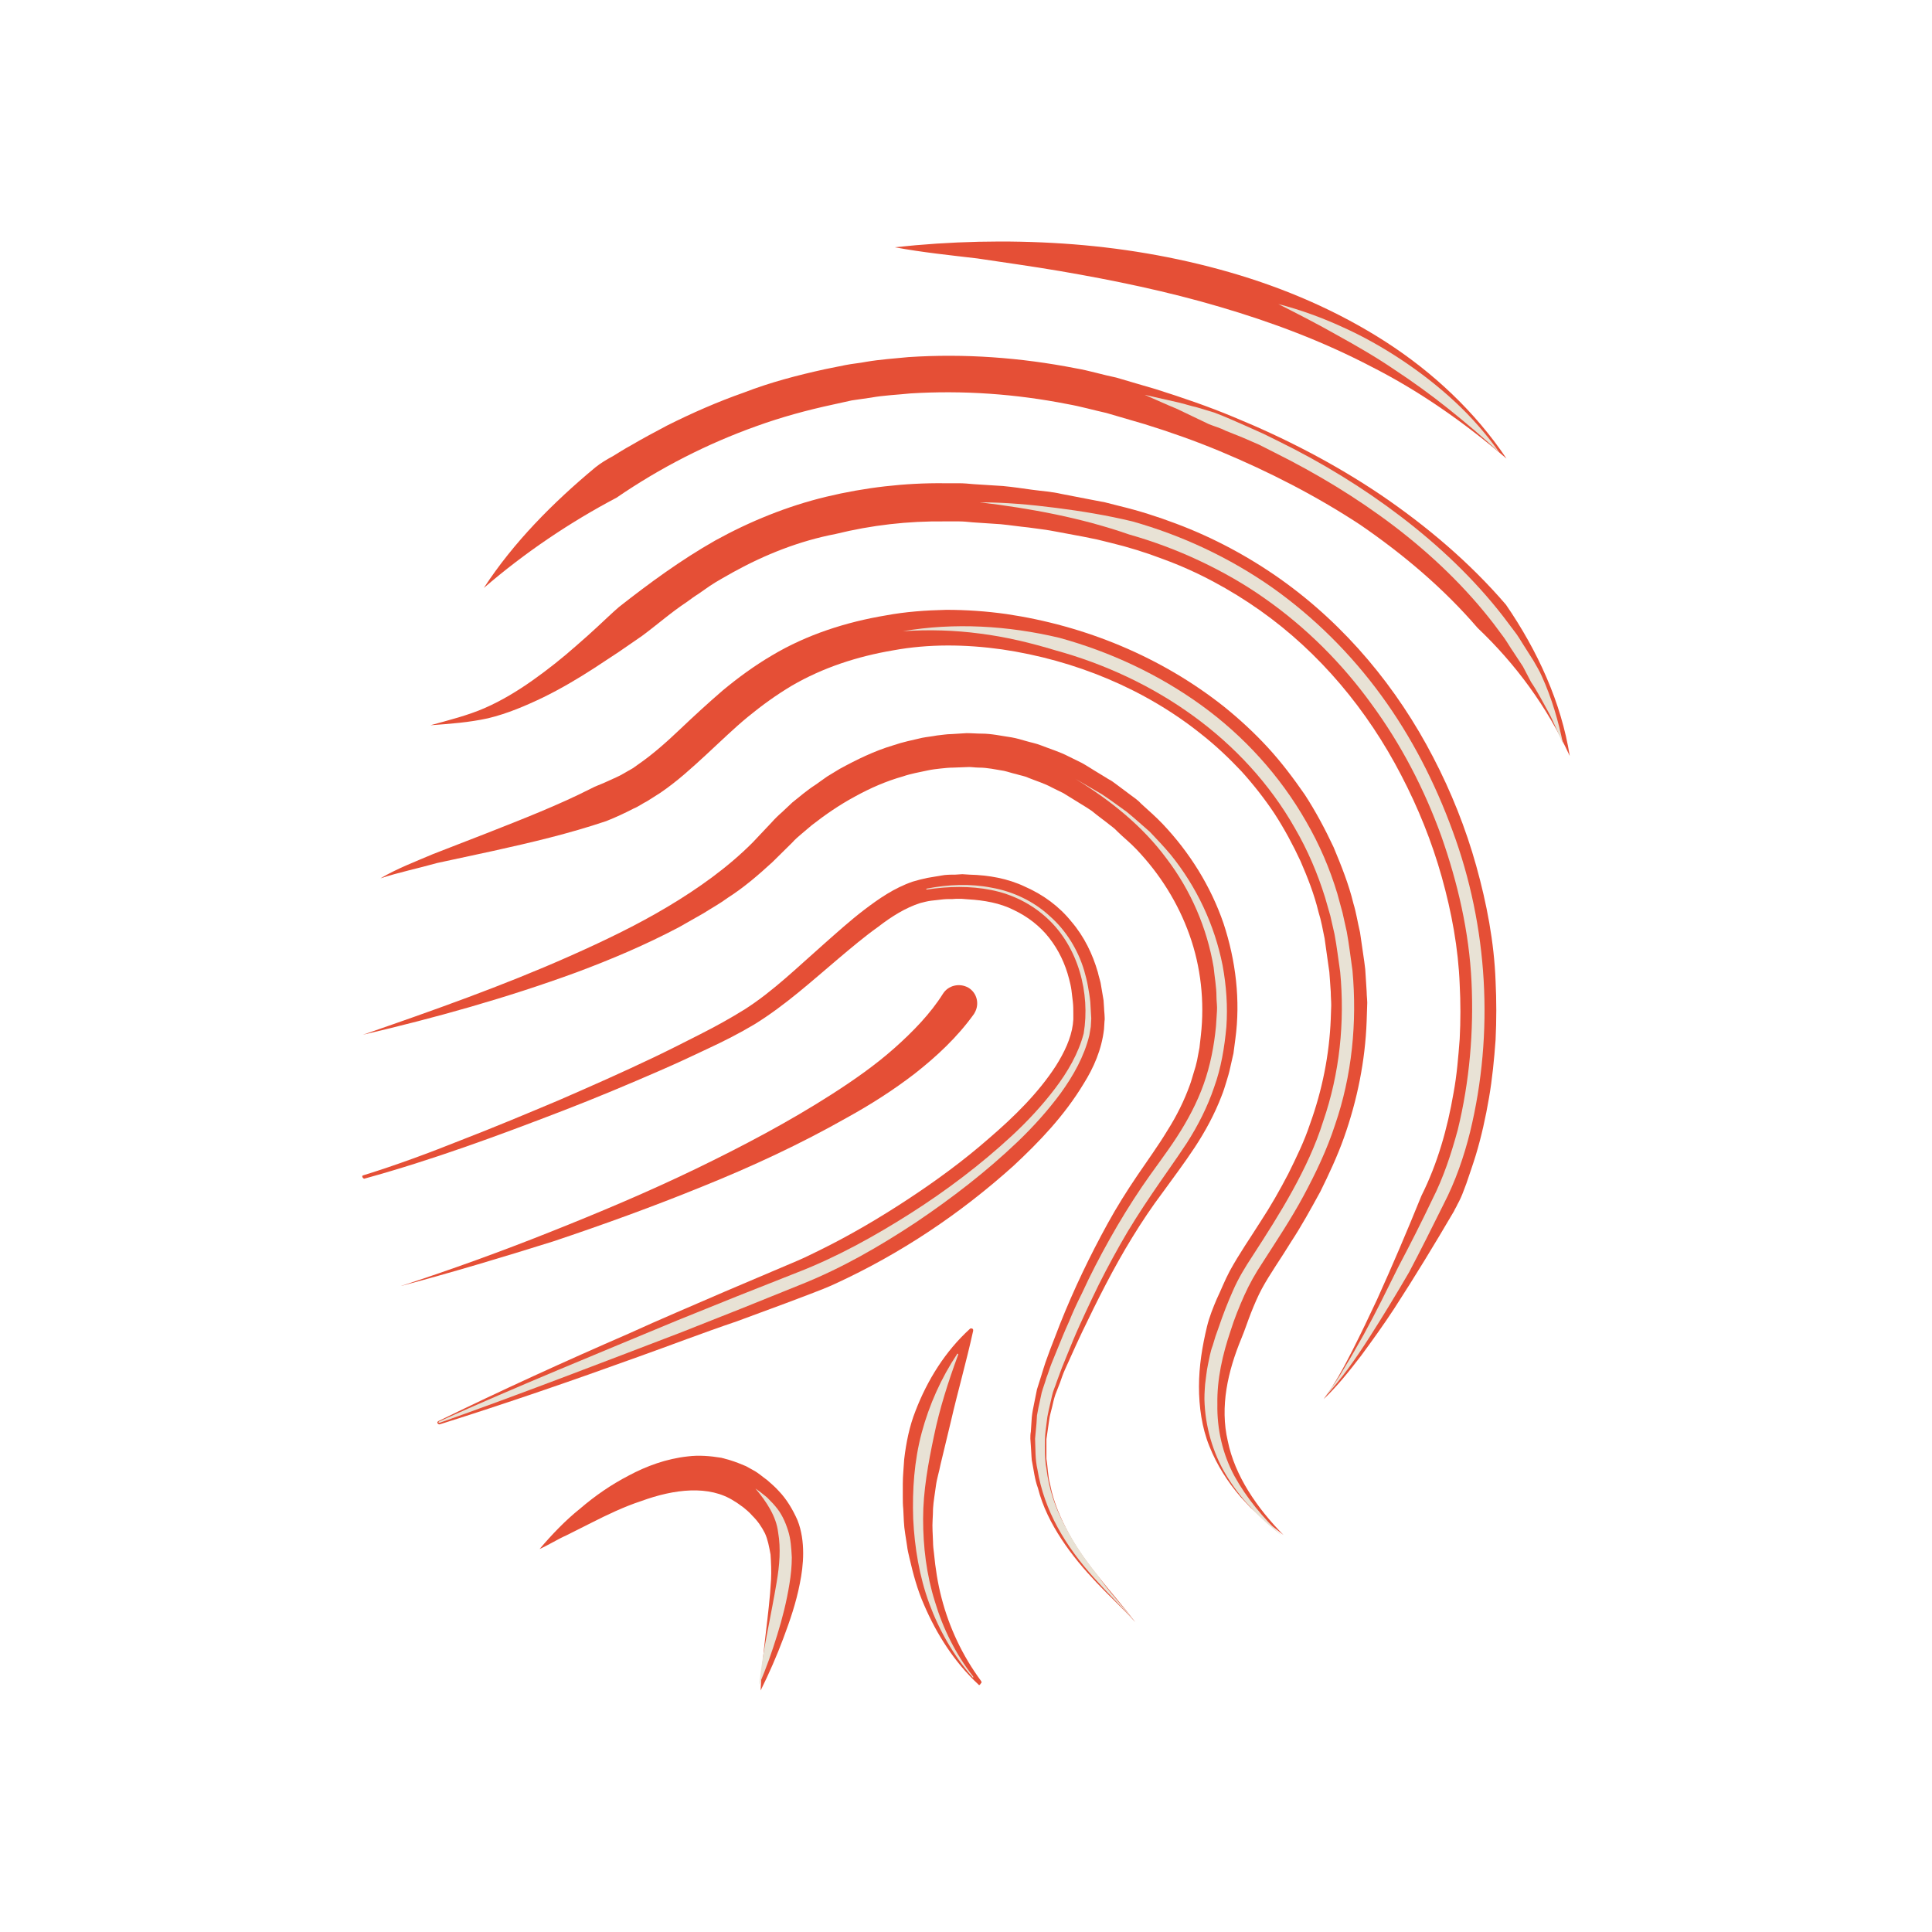
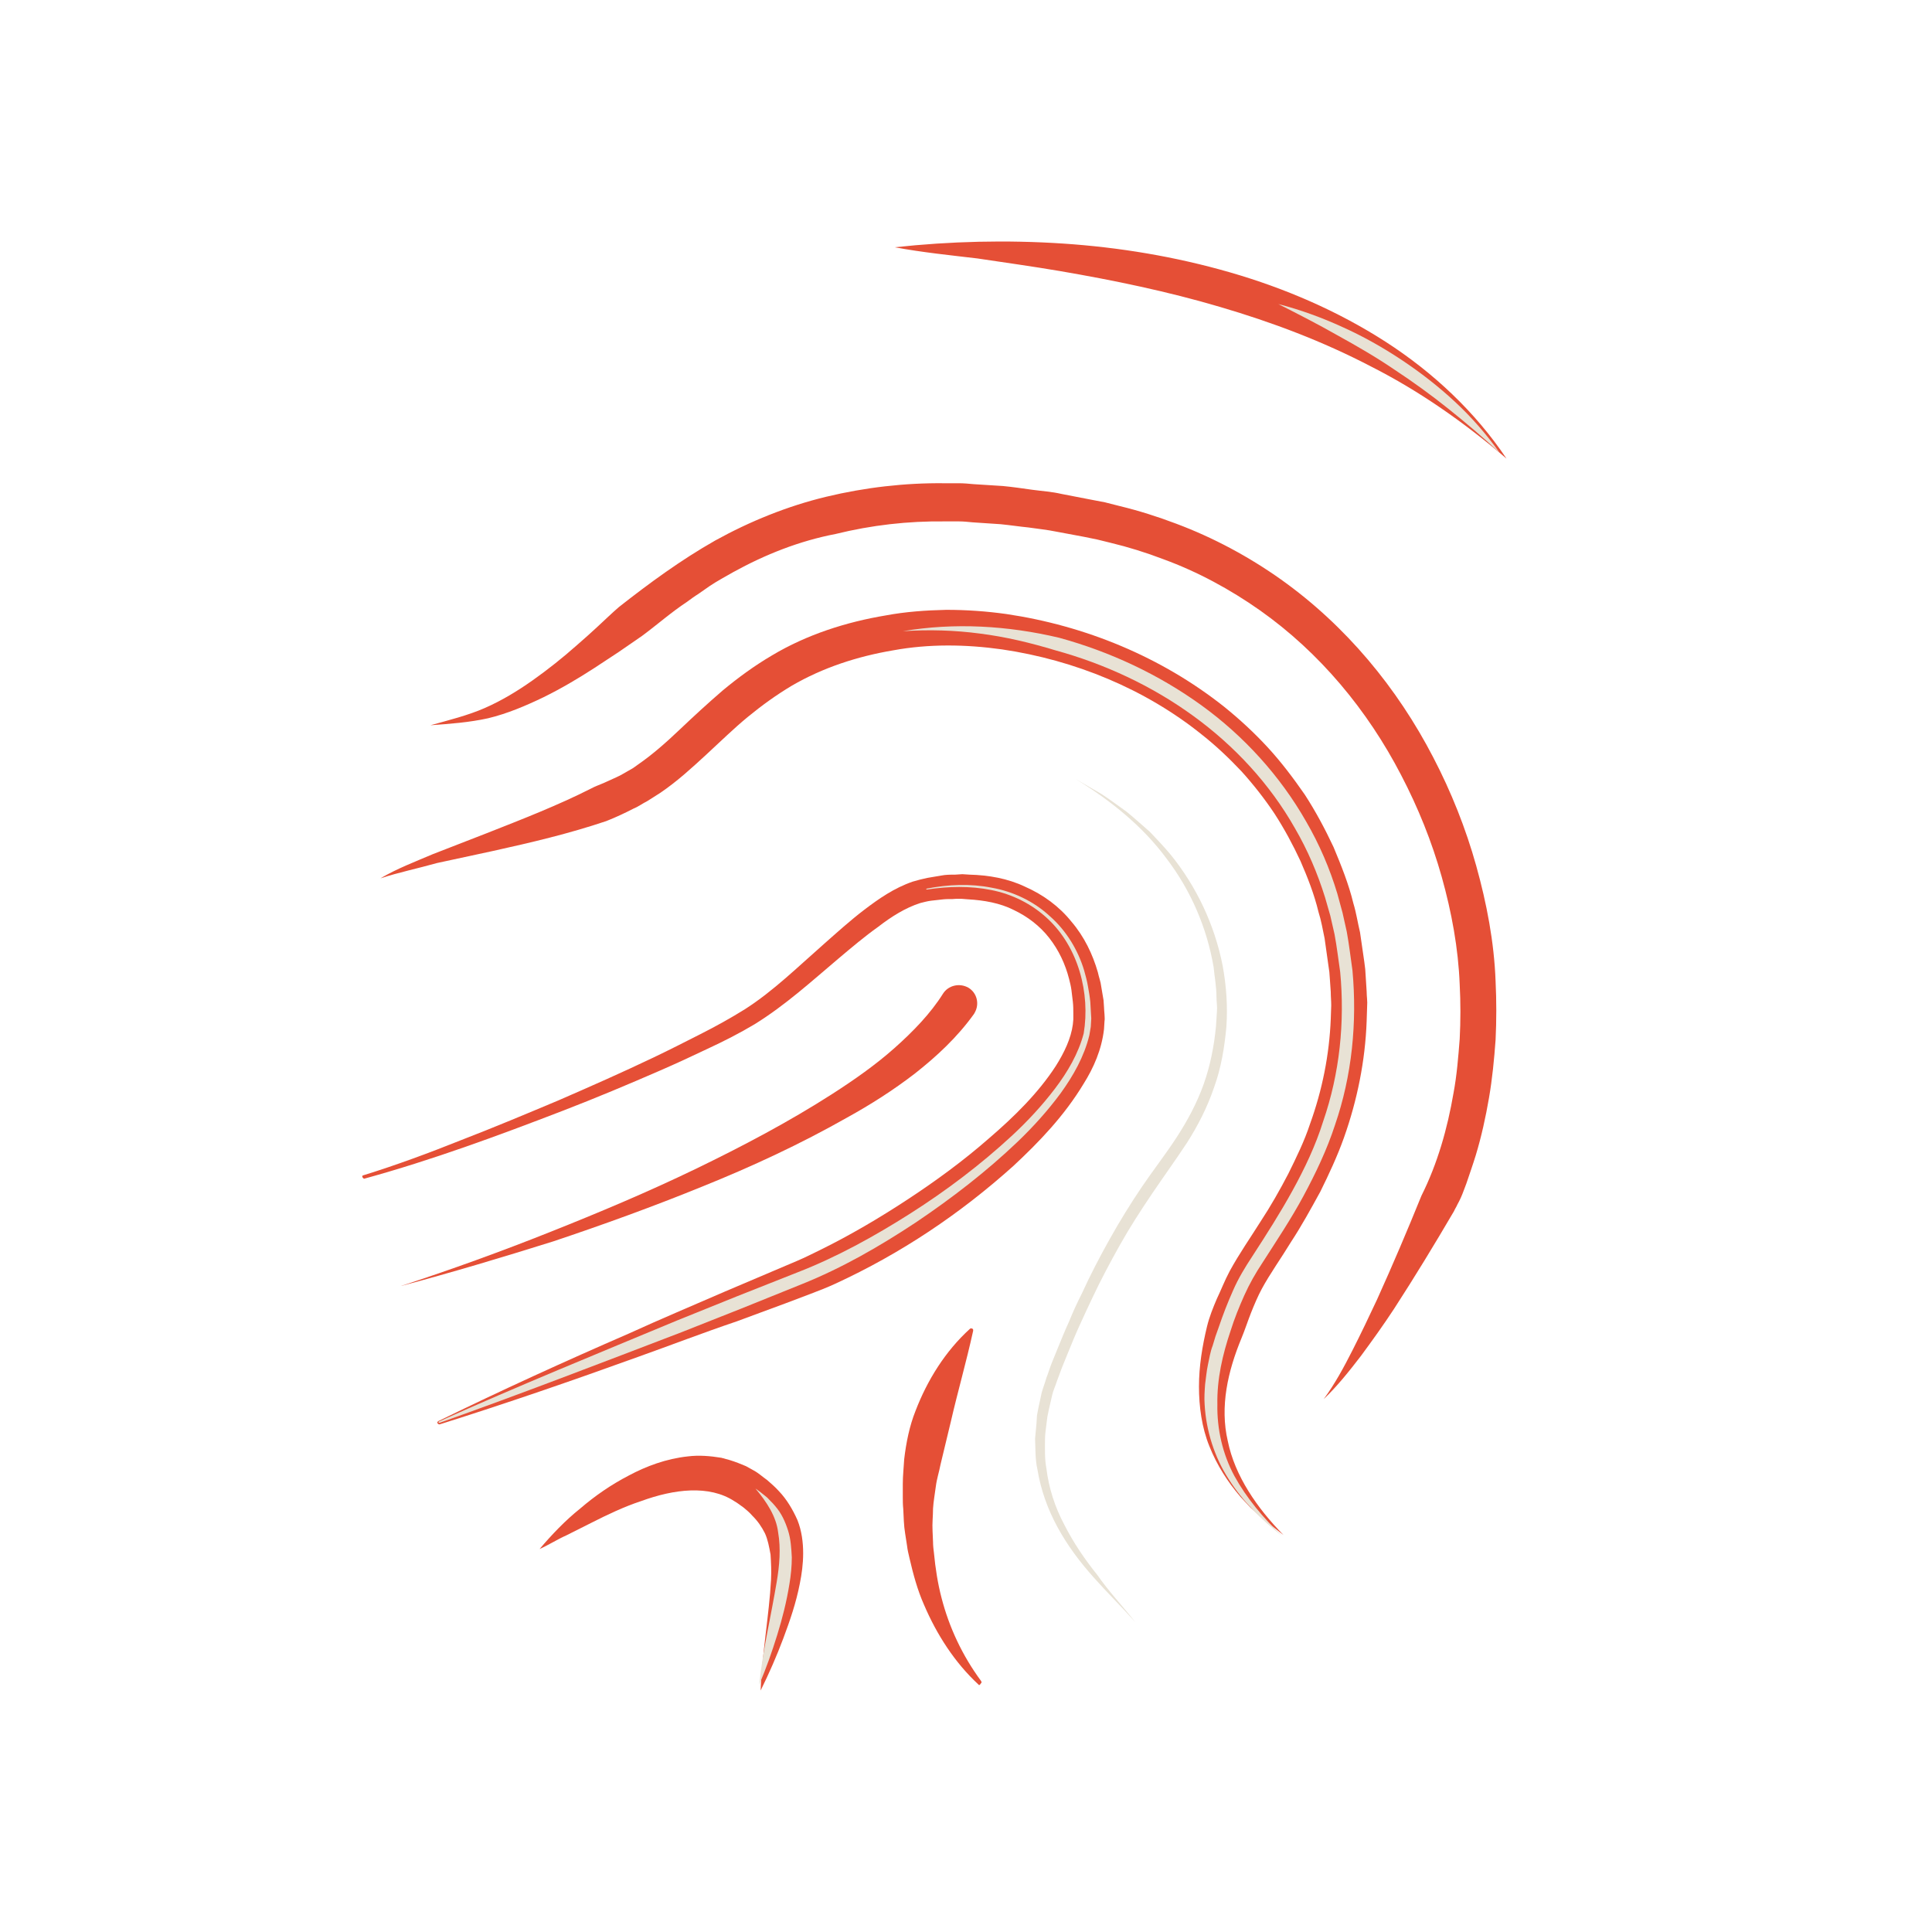
<svg xmlns="http://www.w3.org/2000/svg" width="80" height="80" viewBox="0 0 80 80" fill="none">
  <path d="M37.051 10.239C39.359 9.989 41.686 9.931 44.014 10.085C46.341 10.239 48.669 10.625 50.938 11.28C53.206 11.935 55.397 12.879 57.373 14.151C59.348 15.423 61.089 17.061 62.38 18.988C60.619 17.485 58.781 16.194 56.766 15.173C54.771 14.132 52.678 13.342 50.507 12.706C48.356 12.07 46.126 11.607 43.877 11.222C42.742 11.029 41.628 10.875 40.474 10.702C39.339 10.567 38.185 10.451 37.051 10.239Z" fill="#E54F36" />
-   <path d="M20.034 24.346C21.266 22.457 22.889 20.82 24.65 19.355C24.865 19.181 25.119 19.027 25.373 18.892C25.628 18.738 25.862 18.584 26.116 18.449C26.605 18.16 27.114 17.89 27.623 17.62C28.659 17.1 29.715 16.637 30.811 16.252C31.906 15.828 33.021 15.539 34.155 15.289L35.016 15.115C35.309 15.057 35.583 15.038 35.877 14.98C36.444 14.884 37.03 14.845 37.617 14.787C39.945 14.633 42.272 14.807 44.541 15.25C45.108 15.346 45.656 15.52 46.223 15.635C46.771 15.79 47.318 15.963 47.866 16.117C48.961 16.464 50.037 16.83 51.093 17.273C53.206 18.141 55.259 19.201 57.176 20.492C59.073 21.783 60.853 23.286 62.359 25.04C63.67 26.948 64.648 29.087 65 31.303C64.061 29.26 62.751 27.487 61.186 26.003C59.778 24.365 58.115 22.959 56.316 21.725C54.497 20.53 52.541 19.528 50.507 18.68C49.489 18.256 48.453 17.89 47.397 17.563C46.869 17.408 46.34 17.254 45.812 17.1C45.284 16.984 44.756 16.83 44.209 16.734C42.057 16.31 39.867 16.156 37.695 16.291C37.148 16.349 36.6 16.368 36.072 16.464C35.798 16.503 35.524 16.541 35.27 16.58L34.488 16.753C33.412 16.984 32.356 17.273 31.339 17.64C29.285 18.372 27.329 19.374 25.53 20.608C23.593 21.629 21.735 22.881 20.034 24.346Z" fill="#E54F36" />
  <path d="M15.751 36.371C16.436 35.967 17.198 35.678 17.922 35.369L20.152 34.502C21.619 33.924 23.105 33.346 24.474 32.652C24.65 32.556 24.826 32.498 25.002 32.421L25.511 32.19C25.687 32.112 25.843 32.016 25.98 31.939L26.215 31.804L26.43 31.65C27.017 31.245 27.584 30.744 28.151 30.205C28.719 29.665 29.305 29.125 29.931 28.586C30.557 28.066 31.242 27.564 31.965 27.14C33.413 26.273 35.056 25.753 36.679 25.483C37.501 25.329 38.342 25.271 39.183 25.252C40.024 25.252 40.845 25.31 41.667 25.425C44.933 25.907 48.082 27.198 50.683 29.26C51.329 29.781 51.935 30.34 52.502 30.956C53.069 31.573 53.559 32.228 54.028 32.903C54.478 33.596 54.869 34.329 55.221 35.08C55.534 35.832 55.847 36.603 56.042 37.412C56.16 37.797 56.218 38.202 56.316 38.607L56.492 39.821L56.531 40.129L56.551 40.438L56.59 41.054C56.59 41.266 56.629 41.459 56.61 41.671L56.59 42.288C56.531 43.926 56.199 45.564 55.651 47.106C55.377 47.877 55.025 48.628 54.673 49.341C54.282 50.054 53.891 50.767 53.461 51.422C53.05 52.097 52.581 52.752 52.248 53.369C52.092 53.658 51.935 54.024 51.798 54.371C51.661 54.718 51.544 55.084 51.407 55.412C50.84 56.78 50.507 58.245 50.84 59.671C51.133 61.116 52.052 62.446 53.148 63.563L52.678 63.197L52.444 63.024L52.228 62.831C52.072 62.696 51.935 62.561 51.779 62.426L51.368 61.983C50.84 61.367 50.39 60.673 50.077 59.883C49.764 59.112 49.647 58.245 49.647 57.416C49.647 56.568 49.784 55.739 49.979 54.93C50.077 54.525 50.233 54.14 50.39 53.774C50.566 53.407 50.703 53.041 50.918 52.636C51.329 51.885 51.779 51.249 52.189 50.594C52.62 49.938 52.991 49.283 53.343 48.609C53.676 47.934 54.008 47.26 54.243 46.547C54.752 45.14 55.045 43.675 55.104 42.191L55.123 41.633C55.123 41.44 55.104 41.266 55.104 41.074L55.065 40.515L55.045 40.245L55.006 39.975L54.849 38.858C54.771 38.491 54.712 38.125 54.595 37.759C54.419 37.027 54.145 36.333 53.852 35.658C53.539 34.984 53.187 34.329 52.776 33.693C52.365 33.076 51.896 32.479 51.407 31.939C50.898 31.399 50.351 30.879 49.764 30.417C47.417 28.528 44.503 27.333 41.491 26.89C39.984 26.678 38.459 26.659 36.992 26.928C35.505 27.179 34.078 27.642 32.787 28.393C32.141 28.779 31.555 29.203 30.968 29.684C30.381 30.166 29.833 30.706 29.247 31.245C28.66 31.785 28.054 32.344 27.349 32.825L27.076 32.999L26.802 33.172C26.606 33.269 26.43 33.404 26.235 33.481C25.863 33.673 25.491 33.847 25.1 34.001C23.555 34.521 21.99 34.888 20.426 35.234L18.098 35.736C17.277 35.967 16.514 36.121 15.751 36.371Z" fill="#E54F36" />
  <path d="M40.512 69.749C39.534 68.844 38.791 67.687 38.263 66.454C37.989 65.837 37.813 65.182 37.657 64.507C37.617 64.334 37.578 64.18 37.559 64.006L37.481 63.505C37.422 63.158 37.422 62.831 37.402 62.484C37.383 62.31 37.383 62.137 37.383 61.964V61.443C37.383 61.096 37.422 60.769 37.441 60.422C37.52 59.747 37.657 59.054 37.911 58.418C38.4 57.146 39.143 55.951 40.16 55.026C40.199 54.987 40.238 55.007 40.278 55.026C40.297 55.045 40.297 55.065 40.297 55.103C40.004 56.433 39.652 57.647 39.378 58.842L38.947 60.634C38.889 60.942 38.791 61.231 38.752 61.54C38.713 61.848 38.654 62.156 38.635 62.465C38.635 62.773 38.596 63.081 38.615 63.39L38.635 63.852C38.635 64.006 38.654 64.161 38.674 64.315C38.732 64.931 38.83 65.567 38.987 66.165C39.3 67.379 39.847 68.555 40.63 69.614C40.649 69.653 40.649 69.692 40.61 69.711C40.571 69.788 40.532 69.788 40.512 69.749Z" fill="#E54F36" />
  <path d="M22.343 64.141C22.851 63.544 23.399 62.966 24.025 62.465C24.631 61.945 25.296 61.482 26.039 61.097C26.763 60.711 27.585 60.403 28.484 60.306C28.934 60.249 29.404 60.287 29.873 60.364L30.225 60.461L30.401 60.519L30.558 60.576L30.89 60.711L31.203 60.885C31.418 61 31.575 61.154 31.77 61.289C31.946 61.444 32.103 61.578 32.259 61.752C32.572 62.08 32.826 62.504 33.022 62.947C33.198 63.39 33.257 63.872 33.257 64.315C33.257 64.758 33.198 65.182 33.12 65.568C32.963 66.377 32.709 67.109 32.435 67.842C32.161 68.574 31.848 69.287 31.496 70C31.555 68.439 31.848 66.878 31.927 65.413C31.946 65.047 31.927 64.7 31.907 64.373C31.848 64.045 31.79 63.737 31.672 63.486C31.535 63.217 31.379 62.985 31.144 62.754C31.047 62.638 30.91 62.523 30.792 62.426C30.655 62.33 30.538 62.234 30.401 62.157C29.364 61.482 27.917 61.656 26.548 62.157C25.844 62.388 25.159 62.715 24.475 63.062C24.123 63.236 23.79 63.409 23.438 63.583C23.262 63.66 23.086 63.756 22.91 63.852C22.695 63.968 22.519 64.064 22.343 64.141Z" fill="#E54F36" />
-   <path d="M47.007 67.167C46.499 66.608 45.931 66.088 45.403 65.529C44.875 64.97 44.386 64.392 43.956 63.737C43.526 63.081 43.174 62.388 42.978 61.617C42.841 61.251 42.802 60.846 42.724 60.461C42.704 60.268 42.704 60.075 42.685 59.863L42.665 59.574C42.665 59.478 42.665 59.381 42.685 59.285L42.724 58.688C42.743 58.495 42.782 58.302 42.822 58.109C42.861 57.917 42.9 57.724 42.939 57.531L43.115 56.972C43.174 56.78 43.232 56.587 43.291 56.413L43.487 55.874C43.623 55.527 43.76 55.161 43.897 54.814C44.465 53.388 45.13 52 45.873 50.651C46.244 49.977 46.655 49.322 47.086 48.686C47.516 48.05 47.966 47.433 48.337 46.816C48.728 46.2 49.041 45.564 49.276 44.908C49.335 44.754 49.374 44.581 49.432 44.407C49.491 44.234 49.53 44.08 49.569 43.906L49.667 43.386L49.726 42.866C49.882 41.478 49.726 40.033 49.257 38.722C48.787 37.393 48.024 36.178 47.046 35.157C46.812 34.907 46.518 34.675 46.264 34.425C46.147 34.29 45.99 34.194 45.853 34.078L45.423 33.75L45.208 33.577C45.13 33.519 45.051 33.48 44.973 33.423L44.504 33.134C44.347 33.037 44.191 32.941 44.034 32.844L43.565 32.613C43.252 32.44 42.919 32.343 42.587 32.209C42.43 32.132 42.254 32.112 42.078 32.054C41.902 32.016 41.746 31.958 41.57 31.919C41.218 31.862 40.885 31.785 40.533 31.785C40.357 31.785 40.181 31.746 40.005 31.765L39.477 31.785C39.301 31.785 39.125 31.804 38.949 31.823C38.773 31.842 38.597 31.862 38.421 31.9C38.069 31.977 37.717 32.035 37.384 32.151C36.7 32.343 36.035 32.633 35.409 32.979C34.763 33.326 34.176 33.731 33.609 34.174C33.472 34.29 33.336 34.406 33.199 34.521C33.062 34.637 32.925 34.752 32.807 34.887L31.986 35.697C31.399 36.236 30.793 36.757 30.128 37.181C29.815 37.412 29.463 37.605 29.13 37.817C28.798 38.009 28.446 38.202 28.113 38.395C26.725 39.127 25.316 39.724 23.869 40.264C20.974 41.324 18.001 42.153 15.028 42.846C17.923 41.844 20.818 40.823 23.595 39.59C24.984 38.973 26.353 38.318 27.644 37.547C28.935 36.776 30.147 35.909 31.165 34.887L31.947 34.059C32.084 33.904 32.221 33.77 32.377 33.635C32.514 33.5 32.67 33.365 32.807 33.23C33.12 32.979 33.433 32.71 33.766 32.498C33.922 32.382 34.098 32.266 34.255 32.151L34.763 31.842C35.467 31.457 36.211 31.091 36.993 30.86C37.384 30.725 37.775 30.648 38.186 30.551C38.382 30.513 38.597 30.493 38.792 30.455C38.988 30.436 39.203 30.397 39.399 30.397L40.025 30.358C40.24 30.358 40.435 30.378 40.651 30.378C41.061 30.378 41.472 30.474 41.883 30.532C42.098 30.57 42.294 30.628 42.489 30.686C42.685 30.744 42.9 30.782 43.095 30.86C43.487 31.014 43.878 31.129 44.249 31.322L44.797 31.592C44.973 31.688 45.149 31.804 45.306 31.9L45.814 32.209C45.892 32.266 45.99 32.305 46.068 32.363L46.303 32.536L46.792 32.902C46.949 33.018 47.125 33.134 47.261 33.288C47.555 33.558 47.868 33.827 48.142 34.117C49.257 35.292 50.137 36.699 50.665 38.24C51.173 39.782 51.369 41.42 51.154 43.02L51.075 43.617L50.939 44.215C50.9 44.407 50.841 44.6 50.782 44.793C50.723 44.986 50.665 45.178 50.587 45.371C50.293 46.142 49.902 46.855 49.472 47.51C49.041 48.165 48.572 48.782 48.142 49.379C47.692 49.977 47.281 50.593 46.89 51.23C46.108 52.501 45.443 53.831 44.797 55.18C44.641 55.508 44.484 55.855 44.328 56.202L44.093 56.722C44.015 56.895 43.956 57.069 43.897 57.242L43.702 57.743C43.643 57.917 43.604 58.09 43.565 58.264C43.526 58.437 43.467 58.61 43.447 58.784L43.369 59.324C43.35 59.42 43.35 59.497 43.33 59.593V59.863C43.33 60.036 43.33 60.229 43.33 60.403C43.389 60.75 43.389 61.135 43.487 61.482C43.623 62.195 43.917 62.869 44.269 63.525C44.993 64.854 46.088 65.953 47.007 67.167Z" fill="#E54F36" />
  <path d="M15.047 48.666C16.416 48.242 17.765 47.742 19.115 47.202C20.465 46.681 21.795 46.123 23.125 45.564C24.455 44.986 25.765 44.407 27.056 43.791C27.701 43.483 28.347 43.155 28.992 42.827C29.638 42.5 30.264 42.153 30.85 41.787C32.024 41.035 33.041 40.033 34.117 39.089C34.664 38.607 35.193 38.125 35.799 37.663C36.386 37.219 37.011 36.776 37.794 36.506C37.989 36.448 38.205 36.391 38.4 36.352L38.967 36.256C39.163 36.217 39.359 36.217 39.554 36.217L39.848 36.198L40.141 36.217C40.923 36.236 41.725 36.371 42.449 36.718C43.192 37.046 43.857 37.528 44.366 38.164C44.894 38.78 45.246 39.513 45.461 40.264C45.5 40.457 45.578 40.65 45.598 40.842L45.696 41.42C45.715 41.613 45.715 41.806 45.735 41.999C45.735 42.095 45.754 42.191 45.735 42.288L45.715 42.615C45.617 43.463 45.285 44.215 44.874 44.87C44.072 46.2 43.036 47.279 41.96 48.281C39.75 50.266 37.305 51.904 34.586 53.157C34.254 53.311 33.902 53.446 33.55 53.581L32.532 53.966L30.498 54.718C29.129 55.18 27.78 55.701 26.43 56.182C23.711 57.165 20.973 58.109 18.215 58.977C18.176 58.996 18.137 58.957 18.117 58.938C18.098 58.9 18.117 58.861 18.157 58.842C20.758 57.57 23.379 56.375 26.039 55.219C27.349 54.621 28.679 54.062 30.009 53.484L32.004 52.636L33.002 52.212C33.315 52.078 33.628 51.923 33.941 51.769C35.193 51.153 36.405 50.44 37.579 49.669C38.752 48.898 39.887 48.069 40.943 47.144C41.999 46.238 42.997 45.255 43.72 44.138C44.072 43.579 44.346 43.001 44.424 42.423L44.444 42.211C44.444 42.153 44.444 42.056 44.444 41.979C44.444 41.825 44.444 41.652 44.424 41.478L44.366 40.996C44.346 40.842 44.307 40.688 44.268 40.534C44.111 39.917 43.838 39.339 43.446 38.838C43.055 38.337 42.547 37.952 41.98 37.682C41.412 37.393 40.747 37.277 40.082 37.239L39.828 37.219H39.574C39.398 37.239 39.241 37.219 39.065 37.239L38.557 37.296C38.4 37.316 38.263 37.354 38.107 37.393C37.501 37.585 36.914 37.952 36.366 38.376C35.799 38.78 35.251 39.243 34.704 39.705C33.608 40.63 32.532 41.613 31.261 42.403C30.616 42.789 29.97 43.116 29.305 43.425C28.66 43.733 27.995 44.041 27.33 44.33C26 44.909 24.67 45.467 23.32 45.988C20.621 47.028 17.902 48.031 15.105 48.801C15.066 48.821 15.027 48.782 15.008 48.744C14.988 48.705 15.008 48.666 15.047 48.666Z" fill="#E54F36" />
  <path d="M16.592 53.253C18.665 52.578 20.738 51.827 22.772 51.017C24.807 50.208 26.821 49.36 28.777 48.416C30.733 47.471 32.669 46.45 34.469 45.294C35.368 44.716 36.249 44.099 37.031 43.405C37.813 42.711 38.537 41.96 39.045 41.15C39.261 40.803 39.73 40.688 40.102 40.9C40.454 41.112 40.571 41.574 40.356 41.941C40.356 41.96 40.336 41.96 40.336 41.979C39.632 42.962 38.772 43.752 37.892 44.446C36.992 45.14 36.053 45.737 35.075 46.277C33.139 47.375 31.144 48.3 29.09 49.129C27.056 49.957 24.983 50.709 22.909 51.403C20.817 52.058 18.704 52.694 16.592 53.253Z" fill="#E54F36" />
  <path d="M17.824 30.031C18.587 29.819 19.369 29.626 20.073 29.318C20.777 29.01 21.442 28.605 22.068 28.162C22.694 27.718 23.3 27.237 23.887 26.716C24.18 26.466 24.474 26.196 24.748 25.945C25.041 25.676 25.315 25.406 25.628 25.136C26.88 24.153 28.19 23.19 29.618 22.38C31.046 21.59 32.61 20.954 34.214 20.569C35.818 20.183 37.48 19.991 39.104 20.01H39.71C39.906 20.01 40.121 20.029 40.316 20.048L41.529 20.125C41.94 20.164 42.331 20.222 42.742 20.28C43.153 20.337 43.544 20.357 43.955 20.453L45.148 20.684L45.754 20.8L46.36 20.954C47.162 21.147 47.944 21.397 48.707 21.686C50.252 22.265 51.719 23.055 53.049 23.999C55.729 25.907 57.861 28.489 59.347 31.361C60.091 32.787 60.697 34.309 61.127 35.851C61.558 37.393 61.87 39.011 61.929 40.63C61.968 41.44 61.968 42.249 61.929 43.059C61.87 43.868 61.792 44.677 61.655 45.467C61.519 46.258 61.342 47.067 61.108 47.838C60.99 48.223 60.853 48.609 60.717 49.013C60.638 49.206 60.58 49.399 60.482 49.611C60.423 49.726 60.404 49.784 60.345 49.881C60.306 49.977 60.247 50.054 60.208 50.15C59.406 51.519 58.585 52.868 57.724 54.197C57.294 54.853 56.824 55.508 56.355 56.144C55.866 56.78 55.377 57.396 54.81 57.936C55.279 57.3 55.651 56.606 56.003 55.913C56.355 55.219 56.687 54.525 57.02 53.812C57.665 52.386 58.272 50.96 58.858 49.514C59.523 48.185 59.934 46.739 60.188 45.255C60.325 44.523 60.384 43.772 60.443 43.02C60.482 42.268 60.482 41.517 60.443 40.765C60.384 39.262 60.11 37.778 59.7 36.313C59.289 34.849 58.721 33.442 58.017 32.093C56.629 29.414 54.653 27.025 52.169 25.271C50.937 24.404 49.587 23.671 48.16 23.151C47.456 22.881 46.712 22.65 45.989 22.477L45.441 22.342L44.874 22.226L43.739 22.014C43.368 21.937 42.977 21.898 42.585 21.841C42.194 21.802 41.823 21.744 41.431 21.706L40.277 21.629C40.082 21.609 39.886 21.59 39.71 21.59H39.143C37.598 21.571 36.092 21.744 34.605 22.11C33.099 22.399 31.691 22.958 30.361 23.691C30.029 23.883 29.696 24.057 29.383 24.269L28.914 24.596C28.757 24.693 28.601 24.808 28.444 24.924C27.799 25.348 27.212 25.868 26.586 26.331L25.608 27.005C25.276 27.217 24.943 27.449 24.611 27.661C23.926 28.104 23.242 28.509 22.498 28.875C21.775 29.222 21.012 29.549 20.21 29.742C19.428 29.915 18.626 29.973 17.824 30.031Z" fill="#E54F36" />
  <path d="M52.932 12.59C53.832 12.822 54.732 13.149 55.573 13.535C56.433 13.92 57.255 14.383 58.037 14.903C58.819 15.423 59.563 16.001 60.247 16.637C60.932 17.273 61.558 17.986 62.086 18.738C61.401 18.102 60.697 17.505 59.973 16.926C59.25 16.348 58.506 15.809 57.744 15.308C56.981 14.787 56.179 14.325 55.377 13.882C54.595 13.438 53.773 13.014 52.932 12.59Z" fill="#E8E2D5" />
-   <path d="M47.397 16.349C47.886 16.464 48.355 16.561 48.844 16.676C49.079 16.734 49.314 16.811 49.568 16.869L50.272 17.081C50.742 17.254 51.191 17.466 51.641 17.659L52.326 17.967L52.991 18.295C54.751 19.162 56.453 20.203 58.017 21.398C59.582 22.593 61.03 23.961 62.242 25.522L62.692 26.119C62.849 26.312 62.966 26.524 63.103 26.736L63.494 27.352C63.611 27.564 63.748 27.776 63.846 28.008C64.257 28.913 64.531 29.858 64.726 30.821L64.433 30.147C64.335 29.935 64.237 29.704 64.12 29.492C63.885 29.068 63.67 28.644 63.396 28.239C63.279 28.027 63.181 27.815 63.064 27.603L62.672 27.006C62.536 26.813 62.418 26.601 62.281 26.408L61.851 25.83C60.678 24.308 59.269 22.959 57.724 21.783C56.179 20.608 54.516 19.605 52.776 18.738L52.13 18.411L51.465 18.122L50.742 17.832C50.526 17.717 50.292 17.659 50.057 17.563C49.607 17.351 49.177 17.139 48.727 16.927C48.297 16.753 47.847 16.541 47.397 16.349Z" fill="#E8E2D5" />
  <path d="M37.383 26.138C39.515 25.772 41.745 25.907 43.857 26.408C45.969 26.986 47.984 27.93 49.744 29.202C51.504 30.474 53.01 32.131 54.086 34.02C54.634 34.964 55.064 35.966 55.377 37.007L55.592 37.797C55.651 38.067 55.71 38.318 55.768 38.587C55.866 39.127 55.925 39.647 56.003 40.187C56.199 42.345 55.983 44.542 55.279 46.585C54.947 47.606 54.477 48.589 53.969 49.533C53.46 50.478 52.854 51.384 52.287 52.27C51.993 52.713 51.739 53.157 51.524 53.638C51.309 54.12 51.113 54.602 50.957 55.103C50.624 56.086 50.389 57.107 50.409 58.148C50.389 59.169 50.624 60.21 51.113 61.116C51.622 62.041 52.306 62.85 53.089 63.602C52.248 62.946 51.465 62.176 50.879 61.251C50.292 60.345 49.94 59.246 49.881 58.148C49.861 57.878 49.881 57.589 49.901 57.319C49.94 57.049 49.959 56.78 50.018 56.51C50.077 56.24 50.116 55.97 50.214 55.72L50.331 55.334L50.468 54.949C50.644 54.428 50.839 53.927 51.054 53.446C51.27 52.944 51.563 52.463 51.856 52.02C52.443 51.114 53.01 50.227 53.519 49.302C54.028 48.377 54.477 47.433 54.79 46.431C55.475 44.446 55.69 42.326 55.494 40.245C55.416 39.724 55.358 39.204 55.26 38.684C55.201 38.433 55.142 38.163 55.084 37.913L54.868 37.161C54.556 36.159 54.145 35.196 53.617 34.29C52.58 32.459 51.113 30.879 49.412 29.645C47.69 28.393 45.734 27.487 43.7 26.928C42.683 26.62 41.647 26.369 40.571 26.234C39.554 26.099 38.459 26.061 37.383 26.138Z" fill="#E8E2D5" />
-   <path d="M40.278 69.46C39.496 68.574 38.889 67.514 38.478 66.396C38.068 65.278 37.872 64.084 37.813 62.889C37.774 61.694 37.853 60.499 38.166 59.324C38.478 58.167 38.968 57.069 39.633 56.067C39.633 56.047 39.652 56.047 39.672 56.067C39.672 56.067 39.691 56.086 39.672 56.105C39.261 57.223 38.909 58.322 38.674 59.459C38.439 60.576 38.224 61.733 38.224 62.889C38.224 64.045 38.361 65.201 38.713 66.319C39.046 67.437 39.574 68.497 40.297 69.422C40.297 69.441 40.297 69.441 40.297 69.46C40.317 69.48 40.297 69.48 40.278 69.46Z" fill="#E8E2D5" />
  <path d="M31.281 61.636C31.418 61.733 31.574 61.848 31.711 61.964C31.789 62.022 31.848 62.099 31.907 62.156C31.965 62.214 32.044 62.291 32.102 62.368C32.356 62.657 32.513 63.004 32.63 63.37C32.748 63.737 32.767 64.122 32.787 64.488C32.787 64.854 32.748 65.24 32.689 65.587C32.572 66.319 32.396 67.013 32.181 67.707C31.965 68.4 31.731 69.075 31.437 69.749C31.515 69.017 31.633 68.323 31.77 67.61C31.907 66.897 32.044 66.203 32.161 65.51C32.278 64.816 32.337 64.122 32.22 63.448C32.141 62.792 31.75 62.195 31.281 61.636Z" fill="#E8E2D5" />
  <path d="M47.007 67.167C46.733 66.859 46.44 66.55 46.146 66.242C45.853 65.934 45.559 65.625 45.286 65.317C44.718 64.681 44.21 64.007 43.799 63.255C43.388 62.504 43.095 61.694 42.958 60.846C42.86 60.422 42.88 59.998 42.86 59.574C42.88 59.362 42.9 59.15 42.919 58.938L42.939 58.611L42.997 58.302L43.134 57.666C43.193 57.454 43.271 57.262 43.33 57.05C43.408 56.857 43.467 56.645 43.545 56.452L43.78 55.874C43.936 55.489 44.093 55.103 44.269 54.718C44.425 54.332 44.601 53.947 44.797 53.562C45.149 52.791 45.54 52.039 45.951 51.307C46.361 50.574 46.811 49.842 47.281 49.148C47.75 48.455 48.278 47.78 48.728 47.086C49.178 46.393 49.569 45.66 49.843 44.889C50.117 44.118 50.273 43.309 50.351 42.5L50.391 41.883C50.41 41.671 50.371 41.478 50.371 41.266C50.371 40.862 50.293 40.457 50.254 40.052C49.98 38.433 49.315 36.873 48.298 35.543C47.3 34.194 45.97 33.134 44.523 32.247L45.618 32.883C45.97 33.114 46.303 33.365 46.655 33.616C46.987 33.885 47.3 34.175 47.613 34.444C47.907 34.753 48.2 35.061 48.474 35.389C49.55 36.718 50.293 38.298 50.625 39.975C50.782 40.823 50.84 41.671 50.782 42.519C50.703 43.367 50.567 44.215 50.273 45.024C49.999 45.834 49.608 46.605 49.139 47.337C48.669 48.05 48.18 48.724 47.711 49.418C47.242 50.112 46.792 50.806 46.381 51.538C45.97 52.27 45.579 53.003 45.227 53.754C45.051 54.12 44.875 54.506 44.699 54.891C44.523 55.277 44.366 55.662 44.21 56.047L43.975 56.626C43.897 56.818 43.838 57.011 43.76 57.204C43.701 57.397 43.604 57.589 43.565 57.782L43.428 58.379L43.369 58.669L43.33 58.977C43.31 59.169 43.271 59.382 43.271 59.593C43.271 59.998 43.252 60.403 43.33 60.808C43.428 61.617 43.682 62.407 44.073 63.139C44.445 63.872 44.914 64.566 45.442 65.221C45.892 65.876 46.479 66.493 47.007 67.167Z" fill="#E8E2D5" />
  <path d="M38.38 36.795C39.26 36.622 40.18 36.583 41.06 36.757C41.94 36.911 42.8 37.316 43.466 37.932C44.15 38.53 44.639 39.339 44.893 40.187C44.952 40.399 45.011 40.611 45.05 40.842C45.089 41.054 45.128 41.285 45.148 41.498L45.187 42.172L45.167 42.519L45.108 42.866C44.893 43.752 44.444 44.542 43.915 45.275C43.387 45.988 42.781 46.662 42.136 47.279C40.845 48.512 39.417 49.611 37.93 50.613C36.444 51.596 34.879 52.502 33.197 53.176L30.713 54.178L28.229 55.161C24.904 56.433 21.559 57.724 18.195 58.919C18.176 58.919 18.176 58.919 18.156 58.9C18.156 58.88 18.156 58.88 18.176 58.861C21.442 57.396 24.748 56.047 28.034 54.679L30.517 53.677L33.002 52.694C34.645 52.058 36.209 51.191 37.696 50.247C39.182 49.302 40.61 48.223 41.901 47.028C42.546 46.431 43.153 45.776 43.681 45.082C44.209 44.388 44.659 43.617 44.874 42.789C45.148 41.131 44.659 39.223 43.368 38.029C42.722 37.431 41.92 37.026 41.04 36.853C40.18 36.68 39.26 36.699 38.38 36.834C38.361 36.834 38.361 36.834 38.341 36.815C38.361 36.815 38.361 36.815 38.38 36.795Z" fill="#E8E2D5" />
-   <path d="M40.571 20.8C41.627 20.8 42.683 20.896 43.739 21.031C44.795 21.166 45.852 21.34 46.888 21.59C48.942 22.168 50.917 23.093 52.678 24.327C54.419 25.56 55.944 27.082 57.196 28.798C58.448 30.513 59.426 32.421 60.149 34.406C61.616 38.376 61.87 42.769 60.873 46.874C60.619 47.896 60.267 48.917 59.778 49.861C59.308 50.806 58.839 51.75 58.35 52.675C57.822 53.581 57.274 54.486 56.707 55.373C56.14 56.259 55.533 57.127 54.81 57.897C55.142 57.474 55.436 57.05 55.69 56.606C55.964 56.163 56.218 55.7 56.472 55.257C56.981 54.332 57.431 53.407 57.9 52.463C58.389 51.538 58.858 50.613 59.308 49.669C59.778 48.743 60.091 47.78 60.364 46.778C60.853 44.774 61.029 42.692 60.932 40.65C60.834 38.587 60.364 36.564 59.68 34.617C58.976 32.671 58.017 30.821 56.785 29.145C55.572 27.468 54.086 25.984 52.384 24.789C51.543 24.192 50.624 23.671 49.685 23.228C48.746 22.785 47.769 22.419 46.751 22.13C44.756 21.436 42.664 21.05 40.571 20.8Z" fill="#E8E2D5" />
</svg>